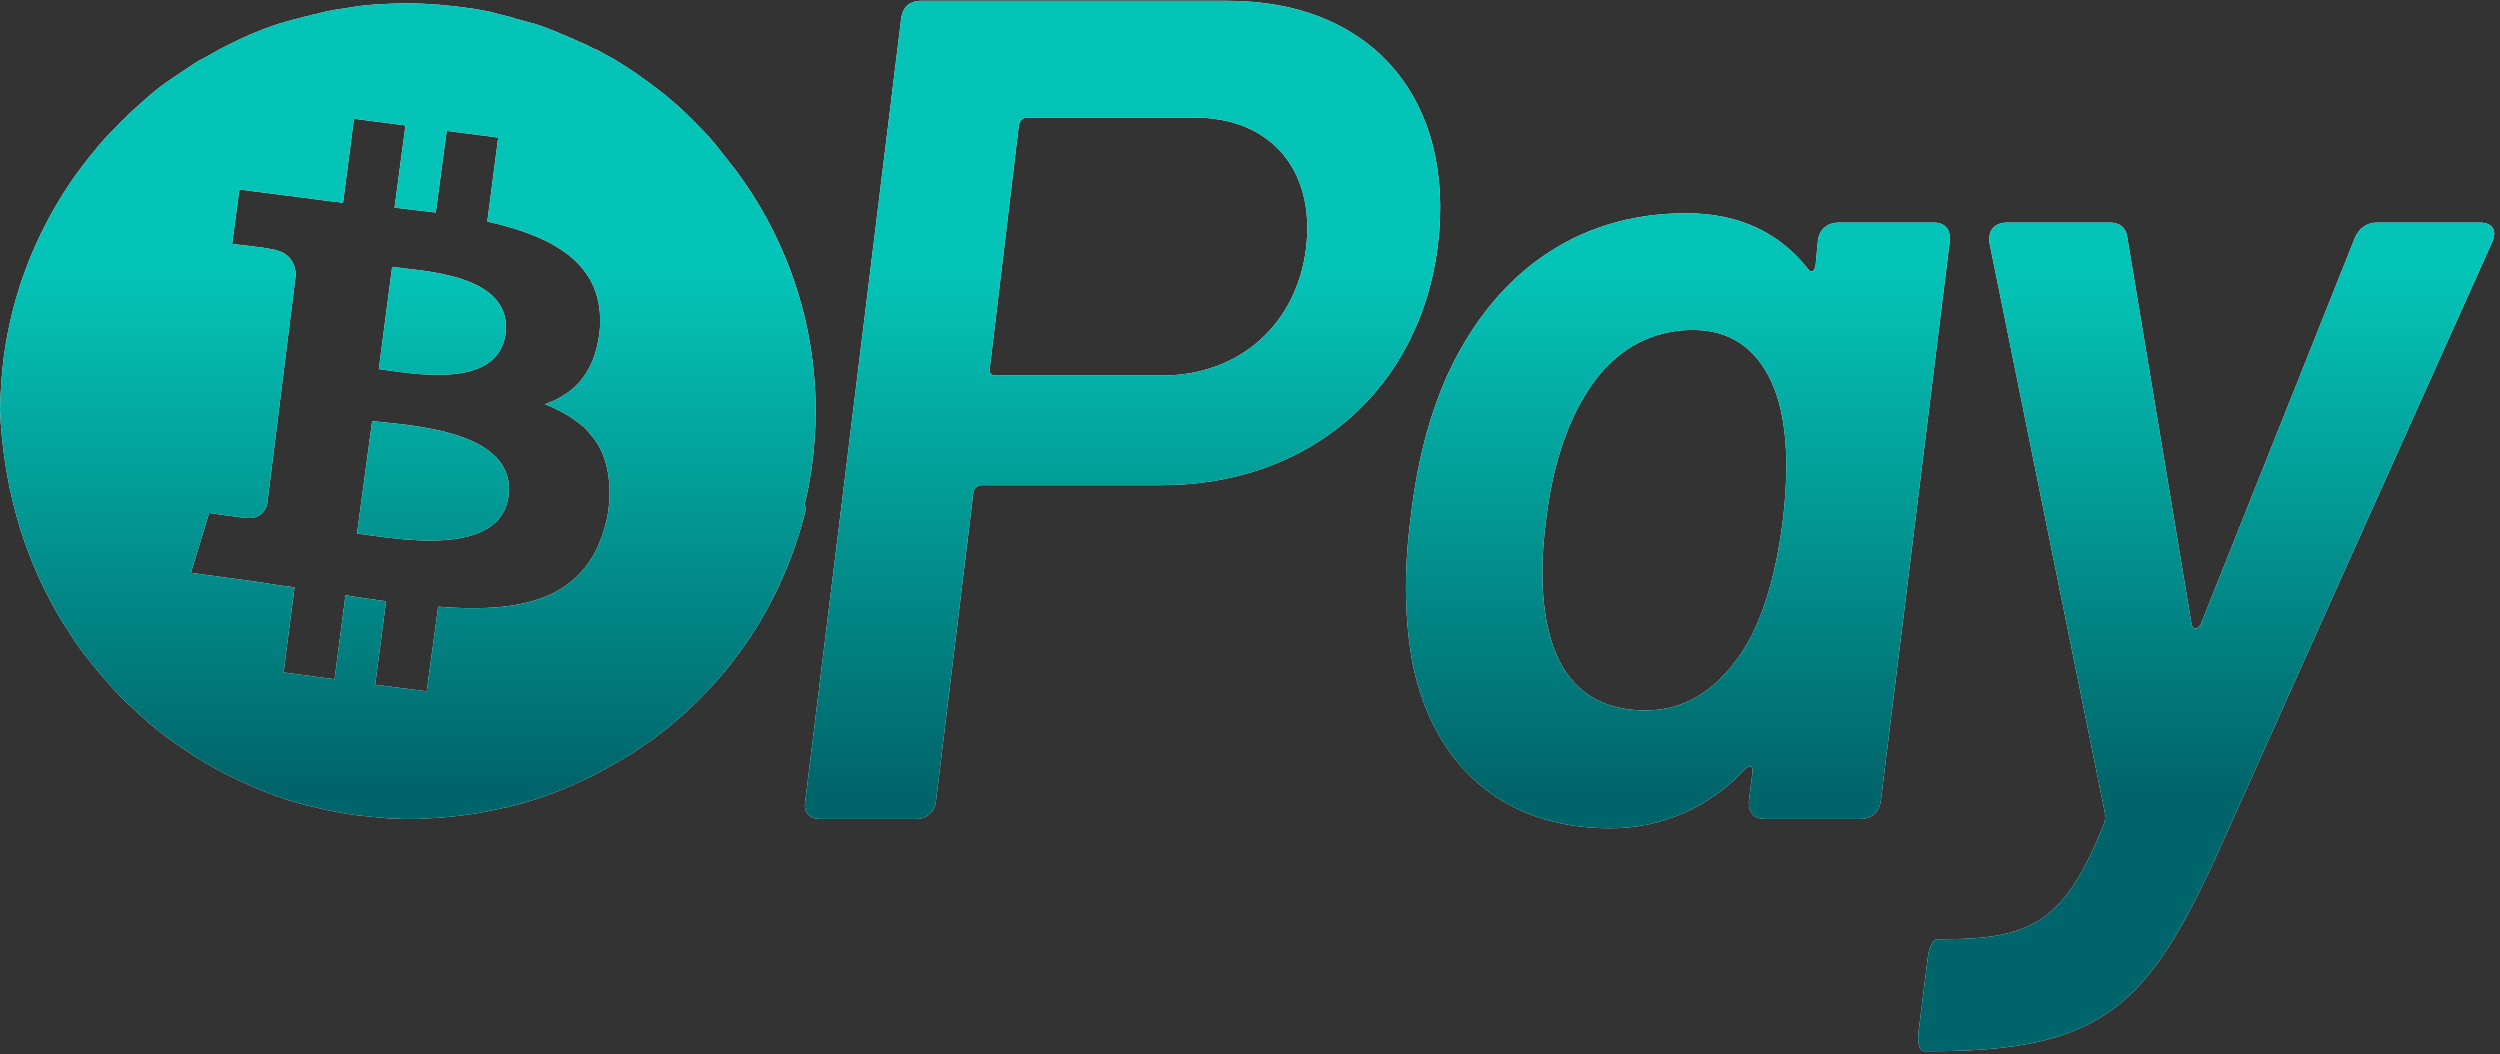
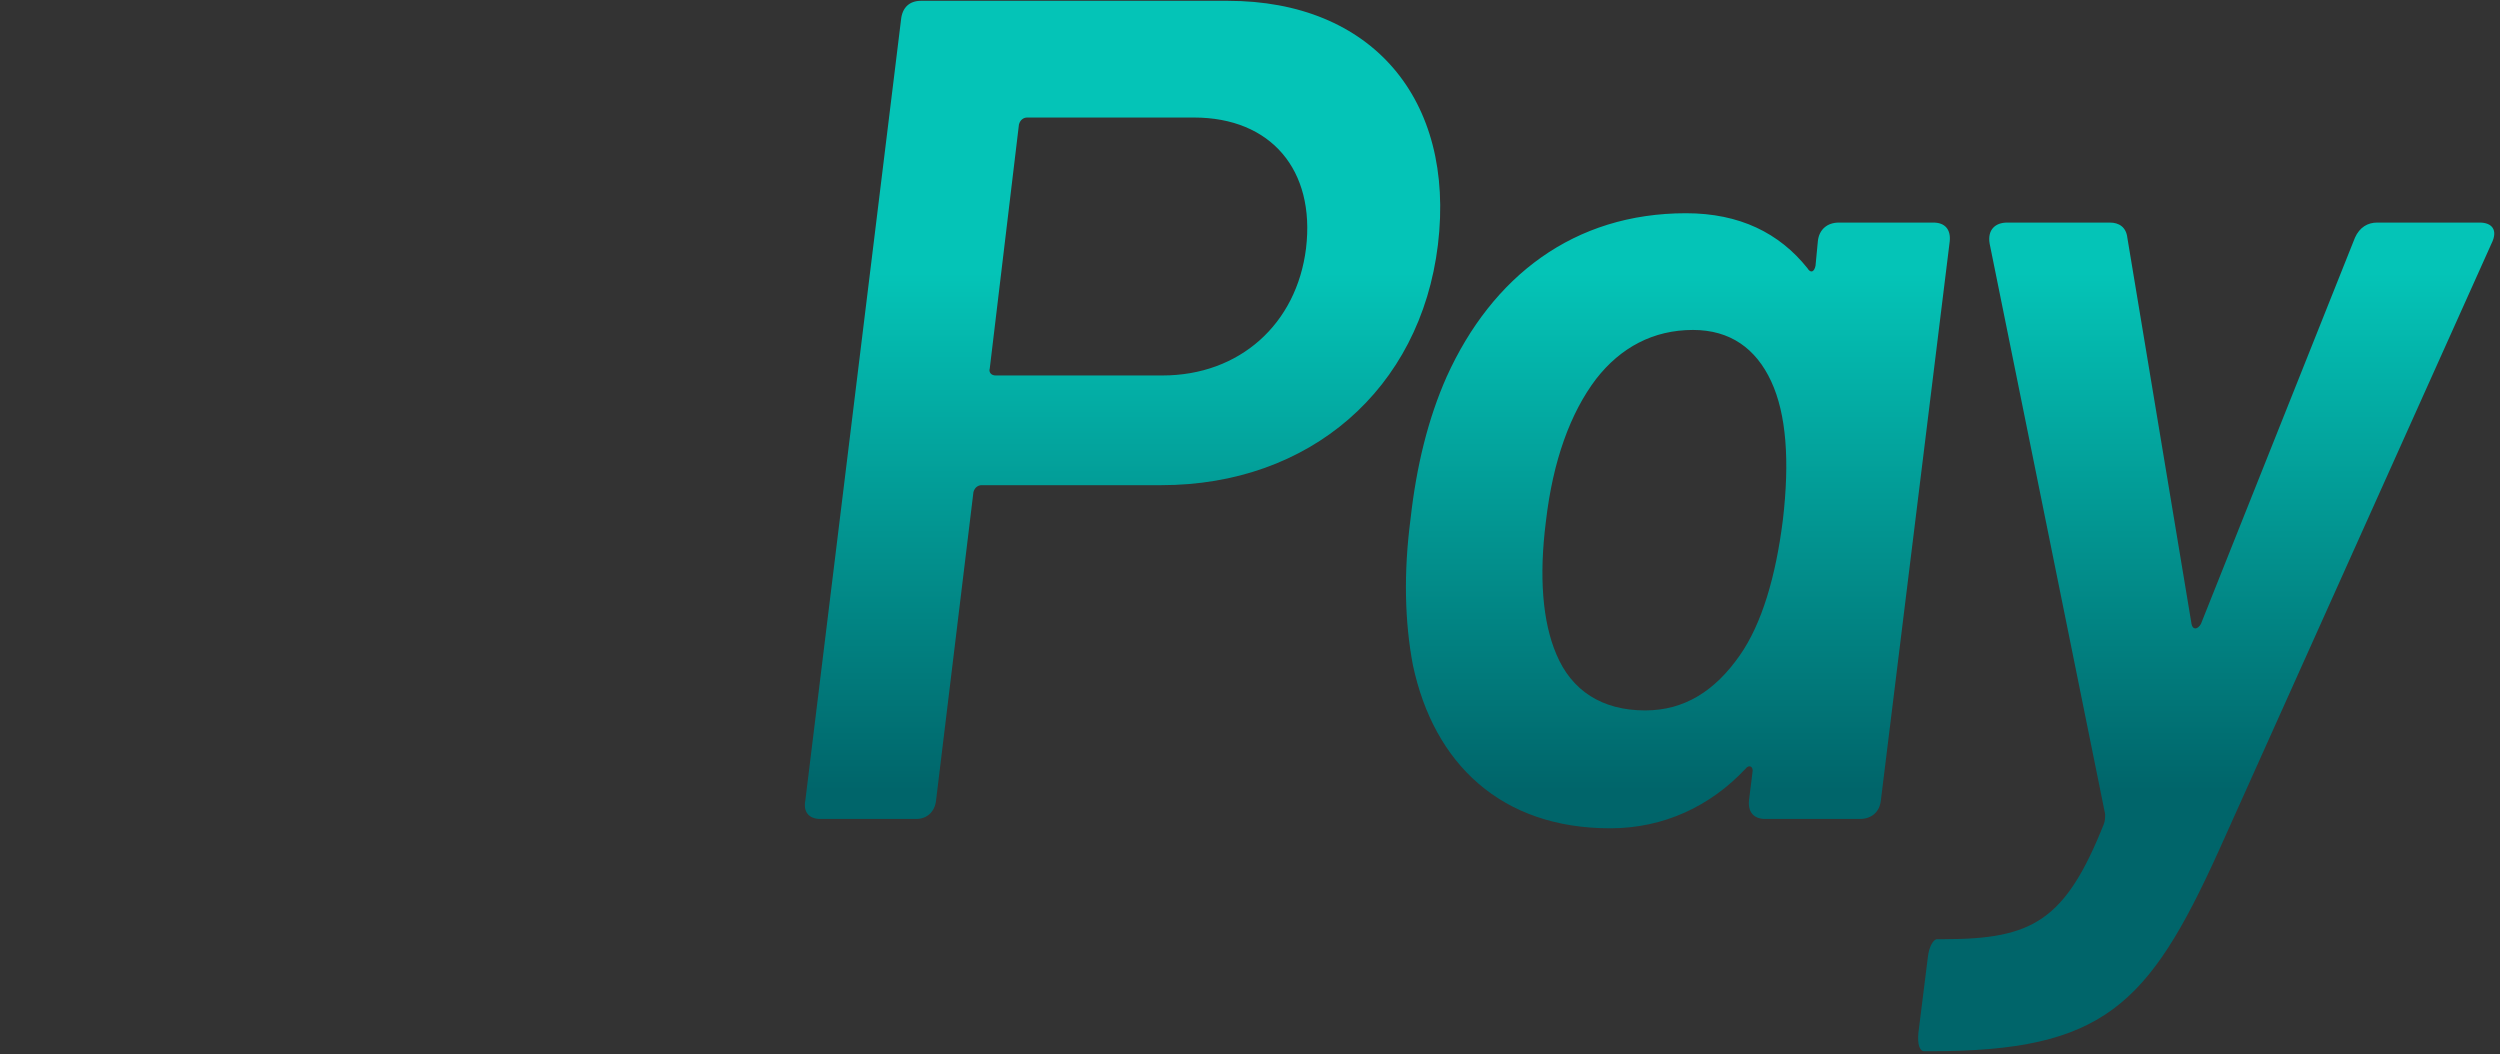
<svg xmlns="http://www.w3.org/2000/svg" width="754" height="318" viewBox="0 0 754 318" fill="none">
  <rect x="0" y="0" width="754" height="318" fill="#333333" stroke="none" />
-   <path d="M122.84 1C119.55 1 116.258 1.186 112.967 1.364C109.677 1.55 106.385 2.1 103.095 2.639C100.353 3.003 97.795 3.553 95.053 4.282C93.956 4.468 93.044 4.832 91.947 5.019C90.119 5.569 88.291 5.923 86.463 6.474C85.366 6.838 84.45 7.024 83.353 7.388C81.16 8.125 78.784 9.027 76.591 9.939C76.225 10.125 75.677 10.303 75.311 10.489C72.752 11.584 70.192 12.86 67.633 14.137C66.902 14.501 65.986 15.051 65.255 15.413C63.427 16.507 61.602 17.417 59.591 18.511C58.86 19.061 58.128 19.425 57.397 19.97C54.838 21.611 52.462 23.253 50.086 24.893C48.258 26.171 46.427 27.63 44.782 29.088C44.233 29.452 43.868 30.002 43.319 30.364C42.039 31.458 40.946 32.551 39.666 33.645C39.117 34.195 38.569 34.559 38.203 35.104C37.106 36.198 35.826 37.292 34.73 38.569C34.364 38.933 33.816 39.483 33.451 39.844C32.171 41.12 30.89 42.578 29.793 43.856C29.611 44.219 29.245 44.406 29.062 44.769C23.03 51.88 17.914 59.536 13.71 67.742C7.677 79.411 3.47 92.175 1.459 105.485C0.545 111.502 0.183 117.52 0 123.537C0.914 145.236 6.398 166.204 17.183 184.803C18.28 186.807 19.557 188.812 20.836 190.636C20.836 190.822 21.021 190.822 21.021 190.999C22.3 193.005 23.579 195.013 25.042 196.836C26.687 199.023 28.514 201.21 30.342 203.398C30.707 203.948 31.076 204.312 31.625 204.857C33.453 207.045 35.278 209.052 37.289 211.057C37.471 211.243 37.473 211.243 37.656 211.421C39.667 213.243 41.677 215.25 43.688 216.891C44.053 217.255 44.419 217.432 44.603 217.805C46.796 219.627 48.989 221.454 51.366 223.095L51.55 223.281C53.926 224.922 56.301 226.563 58.86 228.204C59.043 228.204 59.045 228.39 59.228 228.39C61.787 230.032 64.344 231.493 67.086 232.952C69.645 234.228 72.205 235.502 74.764 236.596C75.495 236.959 76.227 237.146 76.775 237.51C78.786 238.423 80.796 239.148 82.806 239.877C83.172 240.063 83.54 240.24 83.905 240.24C84.271 240.427 84.634 240.427 84.817 240.604C87.924 241.697 91.214 242.61 94.322 243.339H94.506C97.979 244.253 101.634 244.981 105.29 245.527C107.301 245.891 109.315 246.077 111.326 246.264C112.605 246.45 113.883 246.45 115.163 246.627C115.894 246.627 116.626 246.814 117.357 246.814C119.002 246.814 120.645 247 122.473 247H123.388C125.216 247 127.228 247 129.056 246.814H129.24C137.101 246.45 144.776 245.356 152.271 243.533H152.639C160.499 241.71 168.174 238.976 175.486 235.512C177.131 234.784 178.961 233.87 180.606 232.959C180.788 232.959 180.786 232.773 180.969 232.773C182.615 231.859 184.08 231.132 185.542 230.221C185.724 230.035 186.091 230.035 186.273 229.858C187.735 228.944 189.012 228.218 190.474 227.307C190.839 227.12 191.208 226.943 191.573 226.579C193.218 225.485 195.044 224.21 196.689 223.115C220.27 205.793 236.359 181.361 243.123 153.282C242.957 152.975 242.789 152.648 242.624 152.341C243.426 149.156 244.082 145.843 244.582 142.521C249.518 110.065 241.475 77.611 221.915 51.355C219.904 48.802 217.894 46.248 215.883 43.696C215.518 43.332 215.337 42.959 214.972 42.599C212.961 40.229 210.766 38.042 208.573 35.853C208.207 35.49 207.84 35.126 207.474 34.761C205.28 32.574 202.907 30.568 200.531 28.561C200.348 28.375 199.982 28.198 199.8 28.011C197.423 26.188 195.045 24.365 192.669 22.725C192.487 22.538 192.303 22.361 191.938 22.174C190.11 20.899 188.281 19.803 186.27 18.527C186.088 18.34 185.905 18.34 185.723 18.163C184.077 17.249 182.432 16.34 180.786 15.428C180.238 15.065 179.692 14.878 179.143 14.701C177.864 13.965 176.401 13.243 174.939 12.697C174.208 12.333 173.659 12.146 172.928 11.783C171.648 11.233 170.366 10.692 169.087 10.145C168.356 9.781 167.628 9.594 166.897 9.231C165.617 8.681 164.335 8.317 163.055 7.771C162.324 7.585 161.595 7.231 160.681 7.044C159.402 6.681 158.119 6.317 156.656 5.949C155.925 5.762 155.196 5.585 154.282 5.212C152.82 4.848 151.356 4.485 149.893 4.119C149.162 3.933 148.614 3.756 147.883 3.569C145.689 3.206 143.498 2.656 141.488 2.473C135.272 1.559 129.057 1.014 122.841 1.014L122.84 1ZM106.752 35.828L122.288 37.834L118.999 62.632C123.203 63.182 127.225 63.546 131.43 64.091L134.719 39.477L150.26 41.483L146.97 66.827C166.712 71.203 181.7 79.409 180.969 97.824C180.969 99.284 180.788 100.375 180.605 101.652C180.423 102.388 180.421 102.928 180.238 103.657C178.227 113.503 172.377 119.158 164.334 121.893C168.904 123.716 172.741 125.904 175.849 128.638C176.763 129.375 177.496 130.278 178.227 131.19C184.679 138.28 184.465 150.156 182.98 156.722C180.421 168.027 174.755 174.953 166.712 178.964C157.755 183.34 146.054 184.069 132.162 182.975L128.688 208.503L113.152 206.498L116.441 181.336C112.42 180.786 108.399 180.243 104.194 179.514L100.905 204.858L85.916 202.854H85.549L86.28 196.833L88.838 177.142C88.472 177.142 87.924 176.956 87.559 176.956C84.268 176.592 81.159 176.042 77.686 175.497L57.581 172.762L63.065 154.709C63.065 154.709 74.4 156.351 74.217 156.169C78.604 156.719 80.246 153.796 80.612 151.791L88.894 85.362L89.206 82.871C89.024 79.589 87.558 75.761 81.16 75.032C81.342 74.846 70.012 73.573 70.012 73.573L72.203 57.164L93.591 59.898C94.505 60.085 95.419 60.085 96.333 60.262C98.709 60.626 101.087 60.803 103.463 61.167L106.752 35.828ZM118.271 80.501L114.246 111.316C123.021 112.41 150.078 118.06 152.454 100.739C154.83 82.506 127.046 81.778 118.271 80.501ZM112.236 126.996L107.667 160.912C118.27 162.188 150.81 168.749 153.369 149.606C155.928 129.548 122.838 128.272 112.236 126.996Z" fill="#F6F6F6" />
-   <path d="M122.84 1C119.55 1 116.258 1.186 112.967 1.364C109.677 1.55 106.385 2.1 103.095 2.639C100.353 3.003 97.795 3.553 95.053 4.282C93.956 4.468 93.044 4.832 91.947 5.019C90.119 5.569 88.291 5.923 86.463 6.474C85.366 6.838 84.45 7.024 83.353 7.388C81.16 8.125 78.784 9.027 76.591 9.939C76.225 10.125 75.677 10.303 75.311 10.489C72.752 11.584 70.192 12.86 67.633 14.137C66.902 14.501 65.986 15.051 65.255 15.413C63.427 16.507 61.602 17.417 59.591 18.511C58.86 19.061 58.128 19.425 57.397 19.97C54.838 21.611 52.462 23.253 50.086 24.893C48.258 26.171 46.427 27.63 44.782 29.088C44.233 29.452 43.868 30.002 43.319 30.364C42.039 31.458 40.946 32.551 39.666 33.645C39.117 34.195 38.569 34.559 38.203 35.104C37.106 36.198 35.826 37.292 34.73 38.569C34.364 38.933 33.816 39.483 33.451 39.844C32.171 41.12 30.89 42.578 29.793 43.856C29.611 44.219 29.245 44.406 29.062 44.769C23.03 51.88 17.914 59.536 13.71 67.742C7.677 79.411 3.47 92.175 1.459 105.485C0.545 111.502 0.183 117.52 0 123.537C0.914 145.236 6.398 166.204 17.183 184.803C18.28 186.807 19.557 188.812 20.836 190.636C20.836 190.822 21.021 190.822 21.021 190.999C22.3 193.005 23.579 195.013 25.042 196.836C26.687 199.023 28.514 201.21 30.342 203.398C30.707 203.948 31.076 204.312 31.625 204.857C33.453 207.045 35.278 209.052 37.289 211.057C37.471 211.243 37.473 211.243 37.656 211.421C39.667 213.243 41.677 215.25 43.688 216.891C44.053 217.255 44.419 217.432 44.603 217.805C46.796 219.627 48.989 221.454 51.366 223.095L51.55 223.281C53.926 224.922 56.301 226.563 58.86 228.204C59.043 228.204 59.045 228.39 59.228 228.39C61.787 230.032 64.344 231.493 67.086 232.952C69.645 234.228 72.205 235.502 74.764 236.596C75.495 236.959 76.227 237.146 76.775 237.51C78.786 238.423 80.796 239.148 82.806 239.877C83.172 240.063 83.54 240.24 83.905 240.24C84.271 240.427 84.634 240.427 84.817 240.604C87.924 241.697 91.214 242.61 94.322 243.339H94.506C97.979 244.253 101.634 244.981 105.29 245.527C107.301 245.891 109.315 246.077 111.326 246.264C112.605 246.45 113.883 246.45 115.163 246.627C115.894 246.627 116.626 246.814 117.357 246.814C119.002 246.814 120.645 247 122.473 247H123.388C125.216 247 127.228 247 129.056 246.814H129.24C137.101 246.45 144.776 245.356 152.271 243.533H152.639C160.499 241.71 168.174 238.976 175.486 235.512C177.131 234.784 178.961 233.87 180.606 232.959C180.788 232.959 180.786 232.773 180.969 232.773C182.615 231.859 184.08 231.132 185.542 230.221C185.724 230.035 186.091 230.035 186.273 229.858C187.735 228.944 189.012 228.218 190.474 227.307C190.839 227.12 191.208 226.943 191.573 226.579C193.218 225.485 195.044 224.21 196.689 223.115C220.27 205.793 236.359 181.361 243.123 153.282C242.957 152.975 242.789 152.648 242.624 152.341C243.426 149.156 244.082 145.843 244.582 142.521C249.518 110.065 241.475 77.611 221.915 51.355C219.904 48.802 217.894 46.248 215.883 43.696C215.518 43.332 215.337 42.959 214.972 42.599C212.961 40.229 210.766 38.042 208.573 35.853C208.207 35.49 207.84 35.126 207.474 34.761C205.28 32.574 202.907 30.568 200.531 28.561C200.348 28.375 199.982 28.198 199.8 28.011C197.423 26.188 195.045 24.365 192.669 22.725C192.487 22.538 192.303 22.361 191.938 22.174C190.11 20.899 188.281 19.803 186.27 18.527C186.088 18.34 185.905 18.34 185.723 18.163C184.077 17.249 182.432 16.34 180.786 15.428C180.238 15.065 179.692 14.878 179.143 14.701C177.864 13.965 176.401 13.243 174.939 12.697C174.208 12.333 173.659 12.146 172.928 11.783C171.648 11.233 170.366 10.692 169.087 10.145C168.356 9.781 167.628 9.594 166.897 9.231C165.617 8.681 164.335 8.317 163.055 7.771C162.324 7.585 161.595 7.231 160.681 7.044C159.402 6.681 158.119 6.317 156.656 5.949C155.925 5.762 155.196 5.585 154.282 5.212C152.82 4.848 151.356 4.485 149.893 4.119C149.162 3.933 148.614 3.756 147.883 3.569C145.689 3.206 143.498 2.656 141.488 2.473C135.272 1.559 129.057 1.014 122.841 1.014L122.84 1ZM106.752 35.828L122.288 37.834L118.999 62.632C123.203 63.182 127.225 63.546 131.43 64.091L134.719 39.477L150.26 41.483L146.97 66.827C166.712 71.203 181.7 79.409 180.969 97.824C180.969 99.284 180.788 100.375 180.605 101.652C180.423 102.388 180.421 102.928 180.238 103.657C178.227 113.503 172.377 119.158 164.334 121.893C168.904 123.716 172.741 125.904 175.849 128.638C176.763 129.375 177.496 130.278 178.227 131.19C184.679 138.28 184.465 150.156 182.98 156.722C180.421 168.027 174.755 174.953 166.712 178.964C157.755 183.34 146.054 184.069 132.162 182.975L128.688 208.503L113.152 206.498L116.441 181.336C112.42 180.786 108.399 180.243 104.194 179.514L100.905 204.858L85.916 202.854H85.549L86.28 196.833L88.838 177.142C88.472 177.142 87.924 176.956 87.559 176.956C84.268 176.592 81.159 176.042 77.686 175.497L57.581 172.762L63.065 154.709C63.065 154.709 74.4 156.351 74.217 156.169C78.604 156.719 80.246 153.796 80.612 151.791L88.894 85.362L89.206 82.871C89.024 79.589 87.558 75.761 81.16 75.032C81.342 74.846 70.012 73.573 70.012 73.573L72.203 57.164L93.591 59.898C94.505 60.085 95.419 60.085 96.333 60.262C98.709 60.626 101.087 60.803 103.463 61.167L106.752 35.828ZM118.271 80.501L114.246 111.316C123.021 112.41 150.078 118.06 152.454 100.739C154.83 82.506 127.046 81.778 118.271 80.501ZM112.236 126.996L107.667 160.912C118.27 162.188 150.81 168.749 153.369 149.606C155.928 129.548 122.838 128.272 112.236 126.996Z" fill="url(#paint0_linear_1168_216)" />
-   <path d="M370.32 0.248C413.616 0.248 438.96 29.816 433.68 73.816C428.4 117.464 394.96 146.328 350.256 146.328H296.048C294.992 146.328 293.936 147.032 293.584 148.44L282.32 241.368C281.968 244.888 279.504 247 276.336 247H247.472C243.952 247 242.192 244.888 242.896 241.368L271.76 5.88C272.112 2.36 274.224 0.248 277.744 0.248H370.32ZM350.608 113.24C373.84 113.24 391.088 97.752 393.904 74.872C396.72 51.288 383.344 35.448 360.112 35.448H309.776C308.72 35.448 307.664 36.152 307.312 37.56L298.512 111.128C298.16 112.184 298.864 113.24 300.272 113.24H350.608ZM548.264 72.76C548.616 69.24 551.08 67.128 554.6 67.128H583.112C586.632 67.128 588.392 69.24 588.04 72.76L567.272 241.368C566.92 244.888 564.456 247 560.936 247H532.424C528.904 247 527.144 244.888 527.496 241.368L528.552 232.92C528.904 231.16 527.496 230.456 526.44 231.864C515.88 243.128 501.8 249.816 485.608 249.816C452.872 249.816 432.456 230.456 426.12 200.536C423.656 187.512 423.304 172.728 425.416 156.536C427.176 140.696 430.696 126.264 436.328 113.592C450.056 83.32 474.696 64.312 508.488 64.312C524.68 64.312 536.648 70.296 545.096 80.856C546.152 82.616 547.208 81.912 547.56 80.152L548.264 72.76ZM524.68 197.72C531.368 188.216 535.592 173.784 537.704 156.888C539.816 138.936 538.76 124.856 534.184 115C529.608 105.144 521.864 99.512 510.6 99.512C498.632 99.512 488.776 104.792 481.384 114.296C473.64 124.504 468.36 138.936 466.248 157.24C464.136 173.784 465.192 187.512 469.416 197.368C473.992 208.28 483.144 214.264 496.168 214.264C508.136 214.264 517.288 208.28 524.68 197.72ZM580.36 317.048C578.952 317.048 578.248 314.936 578.6 311.416L581.416 288.888C581.768 285.368 583.176 283.256 584.232 283.256H586.344C613.096 283.256 622.952 277.624 634.568 248.408C634.92 247.352 634.92 246.296 634.92 245.592L600.072 73.464C599.368 69.24 601.832 67.128 605.352 67.128H636.328C639.144 67.128 641.256 68.536 641.608 71.704L660.968 188.216C661.32 189.976 662.728 189.976 663.784 188.216L710.248 71.704C711.656 68.536 714.12 67.128 716.936 67.128H747.912C751.432 67.128 753.544 69.24 751.432 73.464L669.064 256.856C647.944 303.32 634.216 317.048 582.472 317.048H580.36Z" fill="#F6F6F6" />
  <path d="M370.32 0.248C413.616 0.248 438.96 29.816 433.68 73.816C428.4 117.464 394.96 146.328 350.256 146.328H296.048C294.992 146.328 293.936 147.032 293.584 148.44L282.32 241.368C281.968 244.888 279.504 247 276.336 247H247.472C243.952 247 242.192 244.888 242.896 241.368L271.76 5.88C272.112 2.36 274.224 0.248 277.744 0.248H370.32ZM350.608 113.24C373.84 113.24 391.088 97.752 393.904 74.872C396.72 51.288 383.344 35.448 360.112 35.448H309.776C308.72 35.448 307.664 36.152 307.312 37.56L298.512 111.128C298.16 112.184 298.864 113.24 300.272 113.24H350.608ZM548.264 72.76C548.616 69.24 551.08 67.128 554.6 67.128H583.112C586.632 67.128 588.392 69.24 588.04 72.76L567.272 241.368C566.92 244.888 564.456 247 560.936 247H532.424C528.904 247 527.144 244.888 527.496 241.368L528.552 232.92C528.904 231.16 527.496 230.456 526.44 231.864C515.88 243.128 501.8 249.816 485.608 249.816C452.872 249.816 432.456 230.456 426.12 200.536C423.656 187.512 423.304 172.728 425.416 156.536C427.176 140.696 430.696 126.264 436.328 113.592C450.056 83.32 474.696 64.312 508.488 64.312C524.68 64.312 536.648 70.296 545.096 80.856C546.152 82.616 547.208 81.912 547.56 80.152L548.264 72.76ZM524.68 197.72C531.368 188.216 535.592 173.784 537.704 156.888C539.816 138.936 538.76 124.856 534.184 115C529.608 105.144 521.864 99.512 510.6 99.512C498.632 99.512 488.776 104.792 481.384 114.296C473.64 124.504 468.36 138.936 466.248 157.24C464.136 173.784 465.192 187.512 469.416 197.368C473.992 208.28 483.144 214.264 496.168 214.264C508.136 214.264 517.288 208.28 524.68 197.72ZM580.36 317.048C578.952 317.048 578.248 314.936 578.6 311.416L581.416 288.888C581.768 285.368 583.176 283.256 584.232 283.256H586.344C613.096 283.256 622.952 277.624 634.568 248.408C634.92 247.352 634.92 246.296 634.92 245.592L600.072 73.464C599.368 69.24 601.832 67.128 605.352 67.128H636.328C639.144 67.128 641.256 68.536 641.608 71.704L660.968 188.216C661.32 189.976 662.728 189.976 663.784 188.216L710.248 71.704C711.656 68.536 714.12 67.128 716.936 67.128H747.912C751.432 67.128 753.544 69.24 751.432 73.464L669.064 256.856C647.944 303.32 634.216 317.048 582.472 317.048H580.36Z" fill="url(#paint1_linear_1168_216)" />
  <defs>
    <linearGradient id="paint0_linear_1168_216" x1="123" y1="1" x2="123" y2="247" gradientUnits="userSpaceOnUse">
      <stop offset="0.33" stop-color="#04C4B7" />
      <stop offset="0.96" stop-color="#00656A" />
    </linearGradient>
    <linearGradient id="paint1_linear_1168_216" x1="485.5" y1="1" x2="485.5" y2="247" gradientUnits="userSpaceOnUse">
      <stop offset="0.33" stop-color="#04C4B7" />
      <stop offset="0.965" stop-color="#00656A" />
    </linearGradient>
  </defs>
</svg>